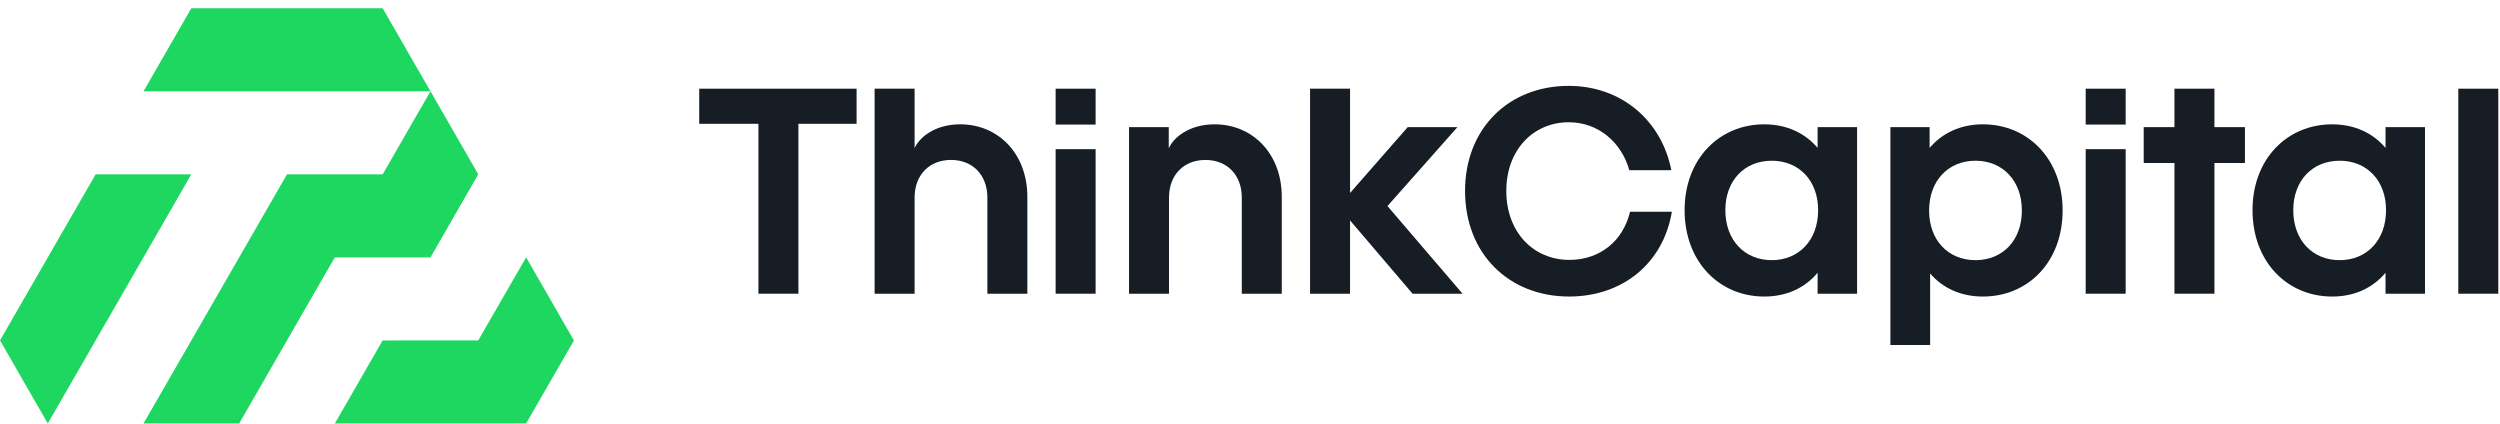
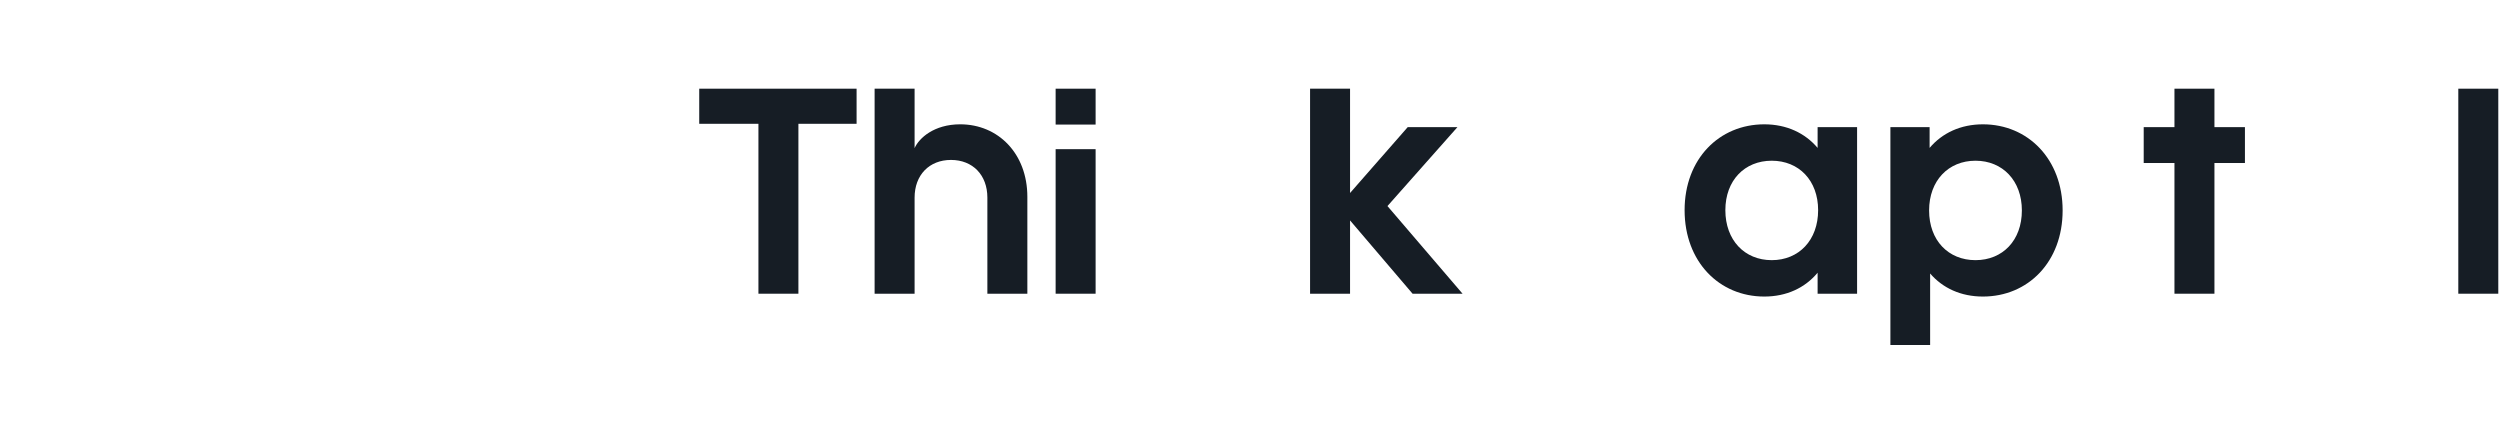
<svg xmlns="http://www.w3.org/2000/svg" width="295" height="50" viewBox="0 0 295 50" fill="none">
-   <path fill-rule="evenodd" clip-rule="evenodd" d="M22.576 0.972L16.933 10.777H50.792L45.157 20.569H33.865L16.934 49.972H28.22L39.505 30.373H50.796L56.435 20.569L50.796 10.77L50.794 10.773L45.153 0.972L45.151 0.972L22.576 0.972ZM11.288 20.568L22.574 20.569L5.639 49.971L0 40.165L11.288 20.568ZM39.511 49.972L62.082 49.971L67.724 40.172L62.085 30.367L56.433 40.165L45.151 40.172L39.511 49.972Z" fill="#1ED760" />
  <path d="M290.08 34.658V10.465H294.798V34.658H290.08Z" fill="#161D25" />
-   <path d="M275.202 34.993C269.879 34.993 265.797 30.88 265.797 24.801C265.797 18.753 269.879 14.67 275.202 14.67C277.833 14.67 280.01 15.699 281.492 17.453V15.003H286.149V34.66H281.492V32.18C280.01 33.964 277.833 34.993 275.202 34.993ZM270.605 24.801C270.605 28.34 272.873 30.698 276.079 30.698C279.285 30.698 281.553 28.34 281.553 24.801C281.553 21.293 279.285 18.965 276.079 18.965C272.873 18.965 270.605 21.293 270.605 24.801Z" fill="#161D25" />
  <path d="M256.586 34.658V19.235H252.957V15.002H256.586V10.465H261.304V15.002H264.902V19.235H261.304V34.658H256.586Z" fill="#161D25" />
-   <path d="M246.111 34.658V17.602H250.829V34.658H246.111ZM246.111 14.699V10.465H250.829V14.699H246.111Z" fill="#161D25" />
  <path d="M223.067 40.708V15.003H227.694V17.453C229.176 15.699 231.354 14.67 233.985 14.67C239.307 14.67 243.39 18.783 243.39 24.831C243.39 30.91 239.307 34.993 233.985 34.993C231.384 34.993 229.237 33.995 227.755 32.271V40.708H223.067ZM227.634 24.831C227.634 28.37 229.902 30.698 233.108 30.698C236.313 30.698 238.581 28.37 238.581 24.831C238.581 21.323 236.313 18.965 233.108 18.965C229.902 18.965 227.634 21.323 227.634 24.831Z" fill="#161D25" />
  <path d="M208.188 34.993C202.866 34.993 198.783 30.88 198.783 24.801C198.783 18.753 202.866 14.67 208.188 14.67C210.819 14.67 212.997 15.699 214.478 17.453V15.003H219.136V34.66H214.478V32.18C212.997 33.964 210.819 34.993 208.188 34.993ZM203.592 24.801C203.592 28.34 205.86 30.698 209.065 30.698C212.271 30.698 214.539 28.34 214.539 24.801C214.539 21.293 212.271 18.965 209.065 18.965C205.86 18.965 203.592 21.293 203.592 24.801Z" fill="#161D25" />
-   <path d="M185.153 34.991C178.046 34.991 172.875 29.941 172.875 22.532C172.875 15.153 178.046 10.133 185.093 10.133C191.352 10.133 196.07 14.246 197.219 20.082H192.26C191.322 16.756 188.57 14.427 185.123 14.427C180.919 14.427 177.744 17.693 177.744 22.532C177.744 27.37 180.919 30.667 185.183 30.667C188.752 30.667 191.504 28.489 192.35 24.981H197.28C196.282 31.03 191.504 34.991 185.153 34.991Z" fill="#161D25" />
  <path d="M154.588 34.658V10.465H159.306V22.774L166.11 15.002H171.977L163.721 24.316L172.582 34.658H166.684L159.306 26.009V34.658H154.588Z" fill="#161D25" />
-   <path d="M133.226 34.66V15.003H137.913V17.513C138.397 16.334 140.211 14.67 143.326 14.67C147.802 14.67 151.249 18.118 151.249 23.229V34.66H146.532V23.319C146.532 20.658 144.808 18.874 142.238 18.874C139.667 18.874 137.943 20.658 137.943 23.319V34.66H133.226Z" fill="#161D25" />
  <path d="M124.564 34.658V17.602H129.282V34.658H124.564ZM124.564 14.699V10.465H129.282V14.699H124.564Z" fill="#161D25" />
  <path d="M103.204 34.658V10.465H107.922V17.481C108.436 16.302 110.22 14.669 113.305 14.669C117.78 14.669 121.228 18.116 121.228 23.227V34.658H116.51V23.318C116.51 20.657 114.787 18.872 112.216 18.872C109.646 18.872 107.922 20.657 107.922 23.318V34.658H103.204Z" fill="#161D25" />
-   <path d="M89.495 34.658V14.608H82.509V10.465H101.077V14.608H94.212V34.658H89.495Z" fill="#161D25" />
+   <path d="M89.495 34.658V14.608H82.509V10.465H101.077V14.608H94.212V34.658H89.495" fill="#161D25" />
</svg>